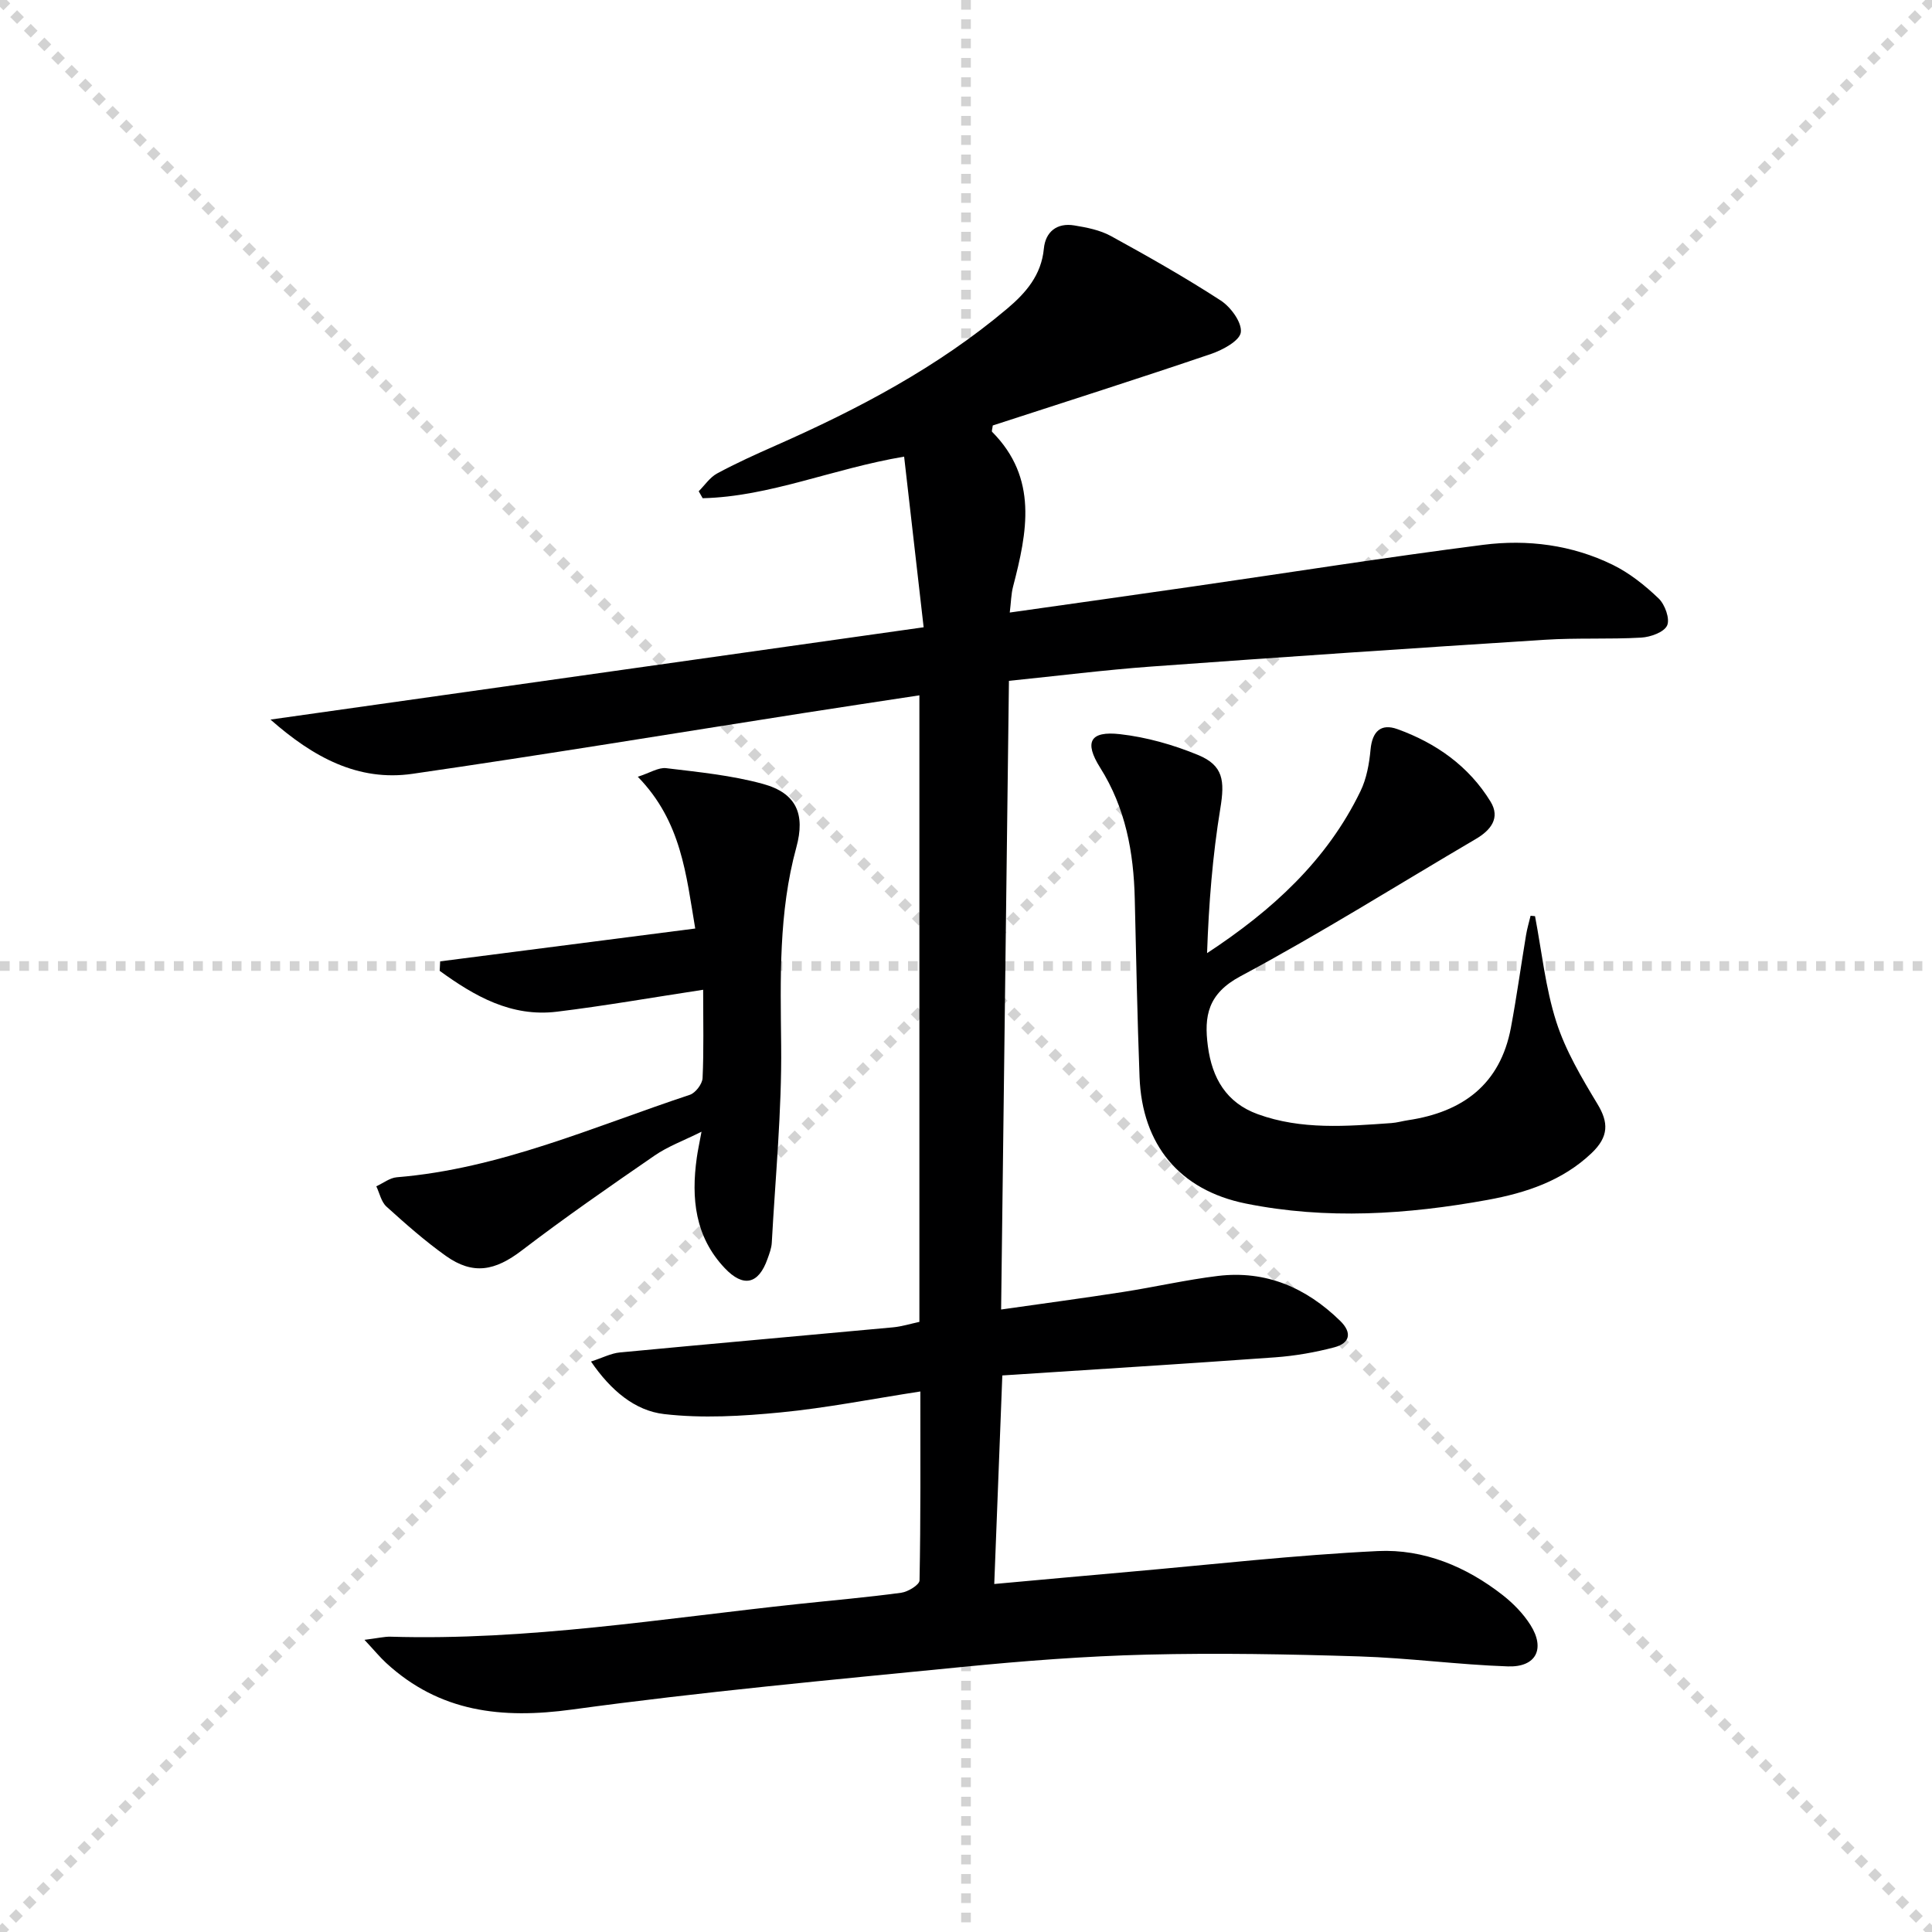
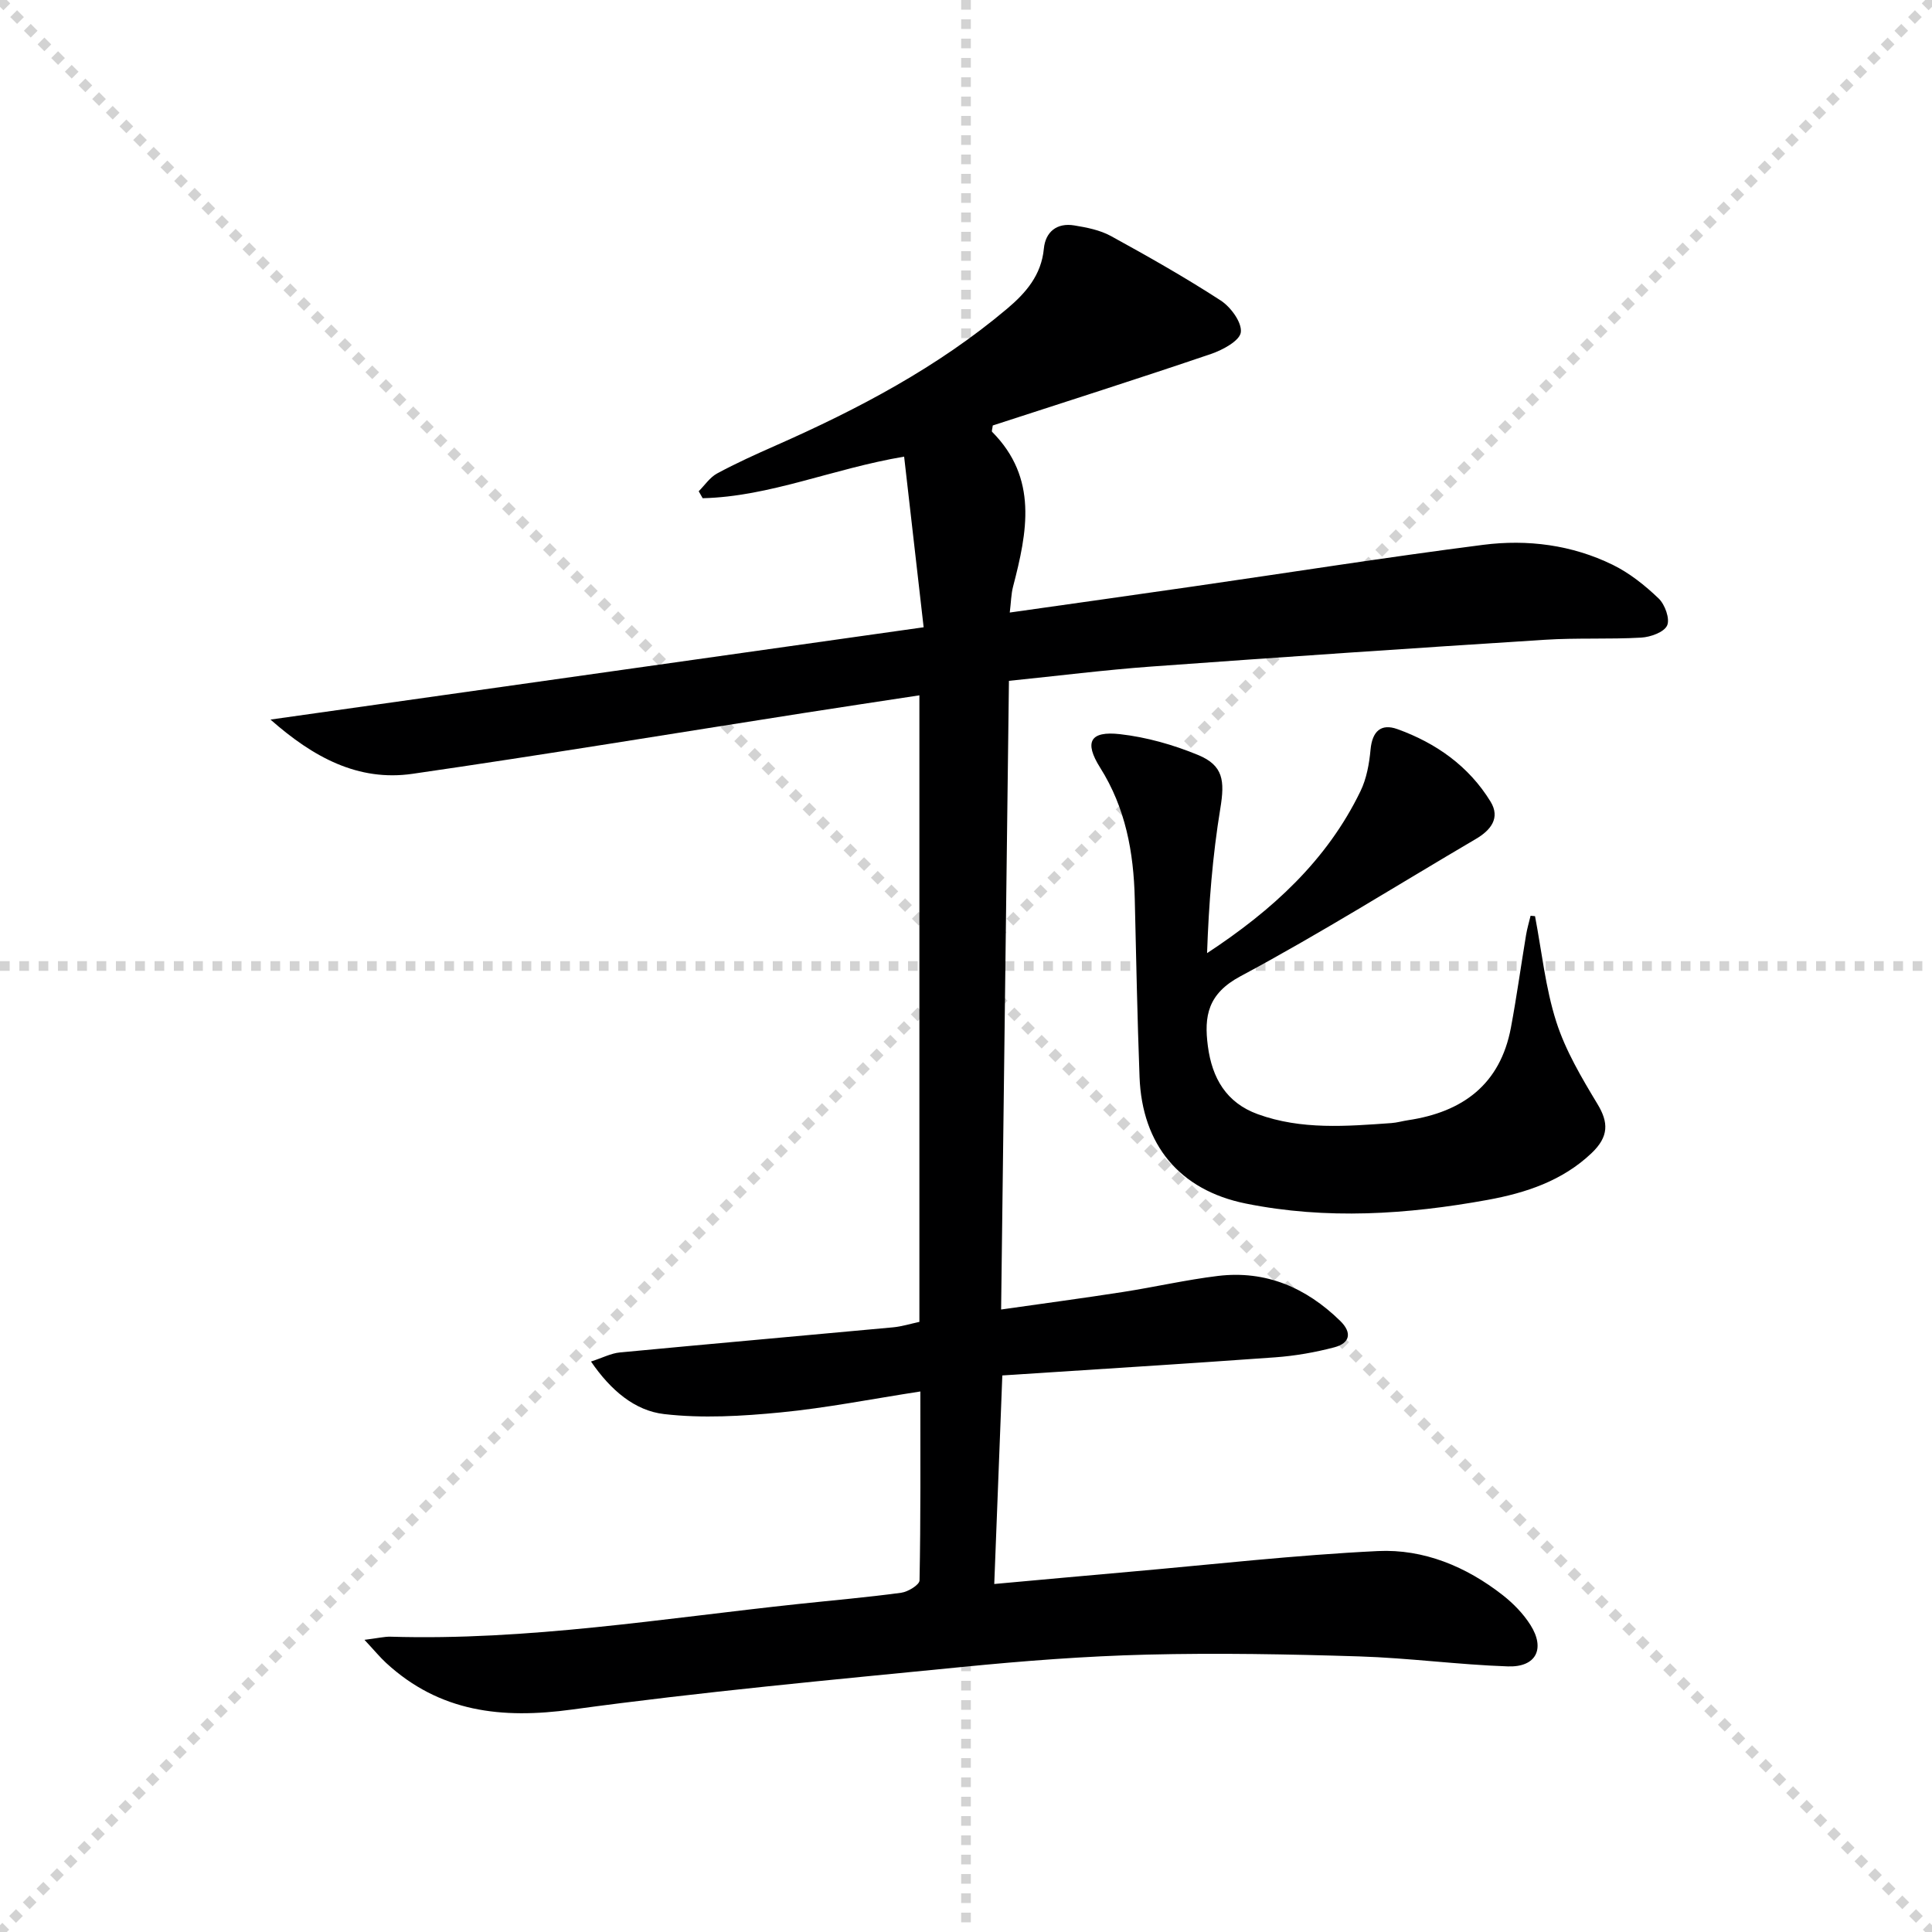
<svg xmlns="http://www.w3.org/2000/svg" enable-background="new 0 0 400 400" viewBox="0 0 400 400">
  <g stroke="lightgray" stroke-dasharray="1,1" stroke-width="1" transform="scale(2, 2)">
    <line x1="0" y1="0" x2="200" y2="200" />
    <line x1="200" y1="0" x2="0" y2="200" />
    <line x1="100" y1="0" x2="100" y2="200" />
    <line x1="0" y1="100" x2="200" y2="100" />
  </g>
  <path d="m75.46 339.51c2.87-.36 4.13-.68 5.39-.65 28.4.85 56.36-3.78 84.44-6.77 7.1-.76 14.23-1.37 21.3-2.33 1.41-.19 3.77-1.64 3.79-2.55.25-12.79.17-25.59.17-39.12-10.01 1.54-19.4 3.41-28.88 4.33-8.01.78-16.22 1.27-24.17.35-6.06-.7-11.04-4.89-15.14-10.88 2.39-.77 4.15-1.71 5.98-1.88 18.85-1.79 37.72-3.45 56.57-5.2 1.79-.17 3.54-.72 5.44-1.13 0-43.16 0-86.11 0-129.72-8.12 1.24-15.93 2.41-23.73 3.63-27.07 4.23-54.1 8.7-81.21 12.62-11.28 1.63-20.56-3.43-29.41-11.23 45.17-6.38 89.5-12.65 135.23-19.11-1.37-11.94-2.68-23.45-4.04-35.33-14.87 2.51-27.8 8.28-41.71 8.61-.27-.48-.55-.96-.82-1.44 1.25-1.25 2.31-2.87 3.8-3.68 3.94-2.13 8.04-3.98 12.14-5.79 17.1-7.55 33.55-16.21 47.93-28.34 3.85-3.25 7.07-6.93 7.59-12.42.33-3.48 2.7-5.4 6.29-4.81 2.59.42 5.32.96 7.58 2.19 7.71 4.23 15.37 8.57 22.74 13.35 2.08 1.35 4.42 4.54 4.17 6.58-.21 1.75-3.75 3.67-6.17 4.49-15.06 5.12-30.22 9.94-45.19 14.81-.08.72-.27 1.18-.13 1.32 9.54 9.6 7.27 20.77 4.33 32.06-.4 1.54-.41 3.18-.68 5.35 13.04-1.85 25.47-3.59 37.9-5.39 20.04-2.89 40.05-6.06 60.13-8.63 9.17-1.17 18.36.01 26.79 4.13 3.5 1.71 6.7 4.27 9.53 6.98 1.3 1.25 2.37 4.22 1.75 5.59-.63 1.39-3.44 2.4-5.36 2.51-6.65.38-13.34.02-19.98.45-27.2 1.73-54.39 3.57-81.57 5.55-9.58.7-19.13 1.91-29.36 2.95-.54 43.47-1.08 86.52-1.62 130.16 8.9-1.27 17.08-2.36 25.24-3.63 6.56-1.02 13.06-2.52 19.64-3.32 9.91-1.2 18.25 2.41 25.3 9.28 2.57 2.5 2.02 4.65-1.2 5.5-3.98 1.05-8.12 1.77-12.23 2.07-18.55 1.34-37.12 2.48-56.5 3.75-.56 14.56-1.1 28.54-1.67 43.18 9.75-.88 18.78-1.72 27.82-2.51 17.2-1.51 34.39-3.48 51.62-4.31 9.47-.45 18.28 3.21 25.84 9.13 2.19 1.72 4.25 3.83 5.73 6.17 3.12 4.93 1.18 8.78-4.67 8.58-10.28-.35-20.53-1.75-30.81-2.07-14.63-.46-29.29-.73-43.91-.37-12.77.32-25.55 1.3-38.28 2.56-26.94 2.66-53.92 5.14-80.73 8.81-14.57 1.99-27.43.56-38.52-9.65-1.26-1.16-2.36-2.51-4.48-4.78z" fill="#000001" />
  <path d="m317.81 189.68c1.4 7.31 2.15 14.83 4.4 21.86 1.92 6 5.27 11.63 8.56 17.09 2.24 3.72 2.38 6.67-1.27 10.13-6.03 5.72-13.57 8.22-21.53 9.67-16.64 3.02-33.34 4.12-50.05.75-13.66-2.76-21.46-12.12-21.99-26.2-.46-12.3-.7-24.62-.99-36.92-.23-9.62-1.9-18.78-7.17-27.13-3.34-5.3-2.1-7.63 4.11-6.93 5.49.62 11.02 2.19 16.14 4.3 5.28 2.17 5.57 5.36 4.64 11.05-1.62 9.86-2.4 19.86-2.75 29.99 13.54-8.89 24.84-19.23 31.76-33.53 1.27-2.61 1.82-5.71 2.09-8.64.35-3.73 2.14-5.44 5.54-4.22 8.01 2.88 14.8 7.67 19.3 15.01 2.07 3.38.07 5.92-3.06 7.75-16.21 9.52-32.15 19.55-48.71 28.41-6.77 3.62-7.58 8.25-6.75 14.5.87 6.58 3.8 11.69 10.33 14.06 9.03 3.28 18.36 2.5 27.67 1.84 1.15-.08 2.28-.42 3.42-.59 11.34-1.69 19.11-7.41 21.32-19.17 1.19-6.36 2.07-12.77 3.13-19.15.22-1.35.62-2.67.94-4.01.31.02.61.05.92.08z" fill="#000001" />
-   <path d="m145.58 204.92c-10.64 1.62-20.42 3.34-30.27 4.54-9.49 1.16-17.1-3.25-24.28-8.46.03-.65.06-1.3.1-1.96 17.47-2.25 34.94-4.5 52.81-6.8-1.89-11.13-2.84-22.14-11.89-31.42 2.51-.8 4.27-1.97 5.87-1.78 6.72.81 13.55 1.48 20.04 3.26 6.9 1.89 8.81 6.21 6.91 13.15-3.69 13.49-3.28 27.21-3.14 41.03.14 13.59-1.2 27.2-1.94 40.8-.06 1.14-.5 2.28-.89 3.37-1.85 5.25-5 5.97-8.85 1.9-6.16-6.51-6.97-14.44-5.79-22.84.2-1.46.52-2.9.98-5.4-3.75 1.87-6.96 3.04-9.69 4.92-9.28 6.39-18.55 12.81-27.5 19.65-5.54 4.24-10.11 5.16-15.77 1.12-4.32-3.08-8.32-6.62-12.26-10.18-1.09-.98-1.43-2.79-2.11-4.21 1.41-.64 2.79-1.75 4.25-1.87 21.33-1.75 40.7-10.46 60.66-17.07 1.17-.39 2.58-2.23 2.64-3.46.27-5.76.12-11.58.12-18.29z" fill="#000001" />
</svg>